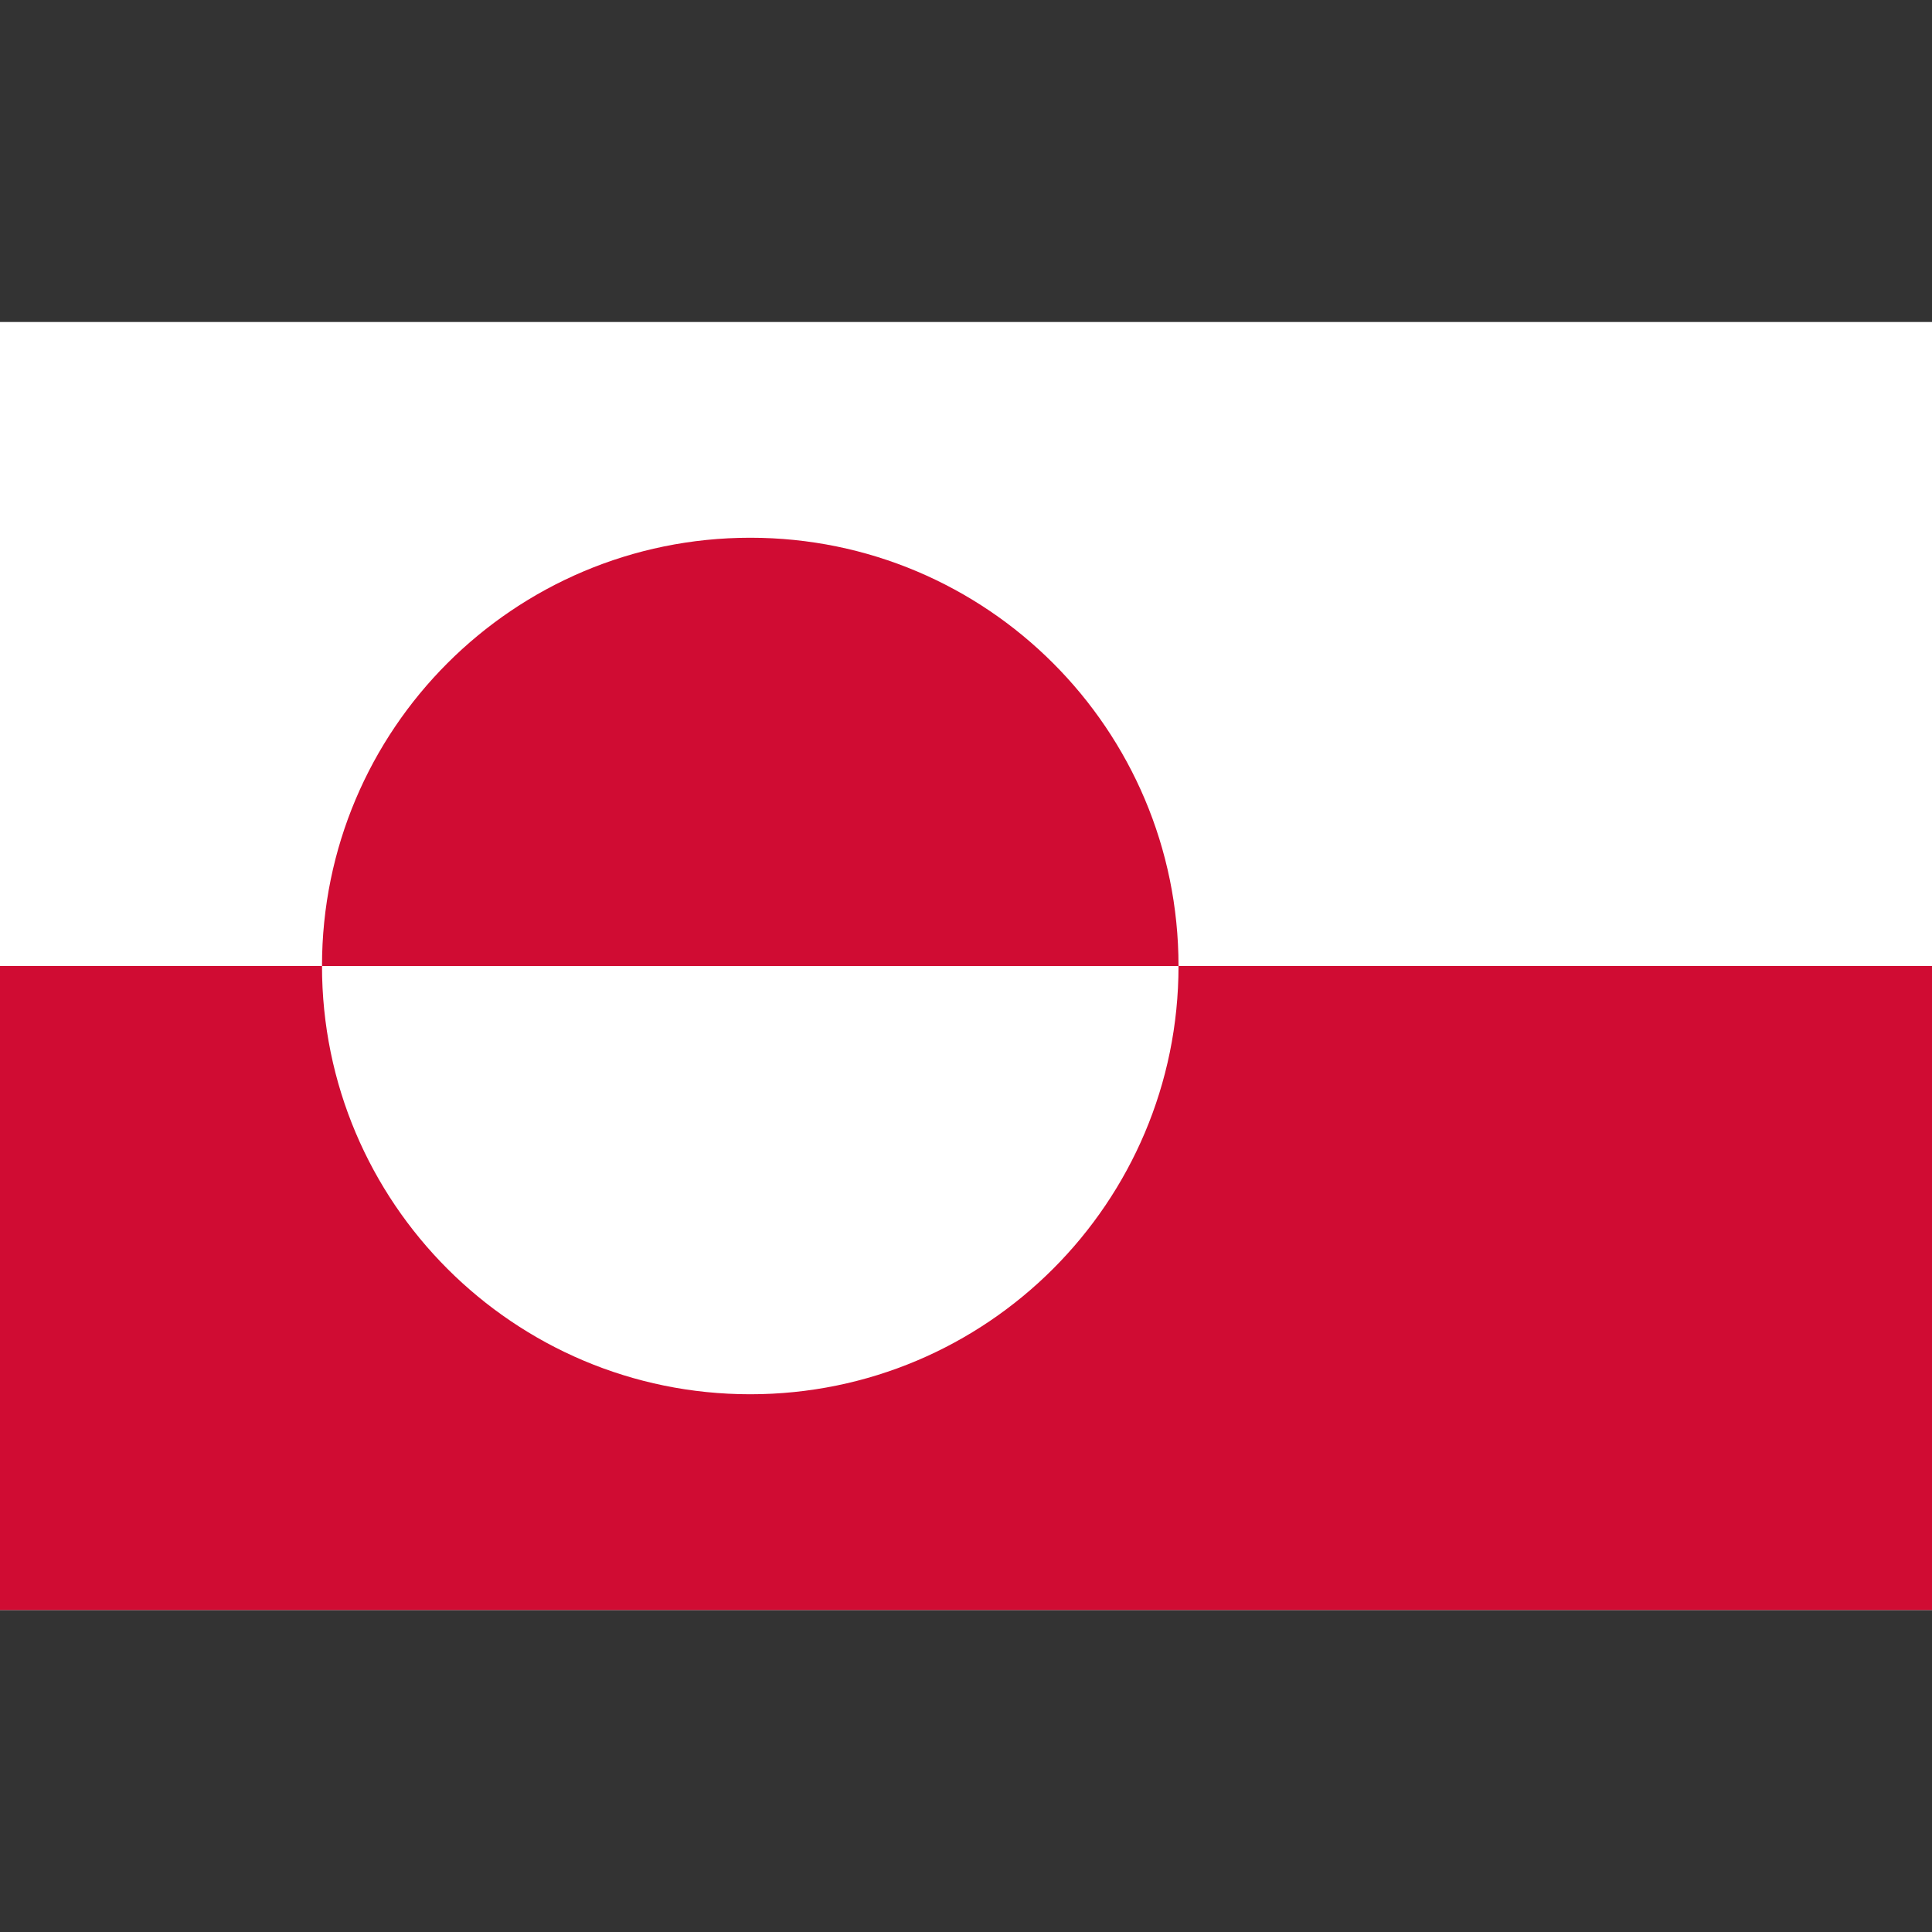
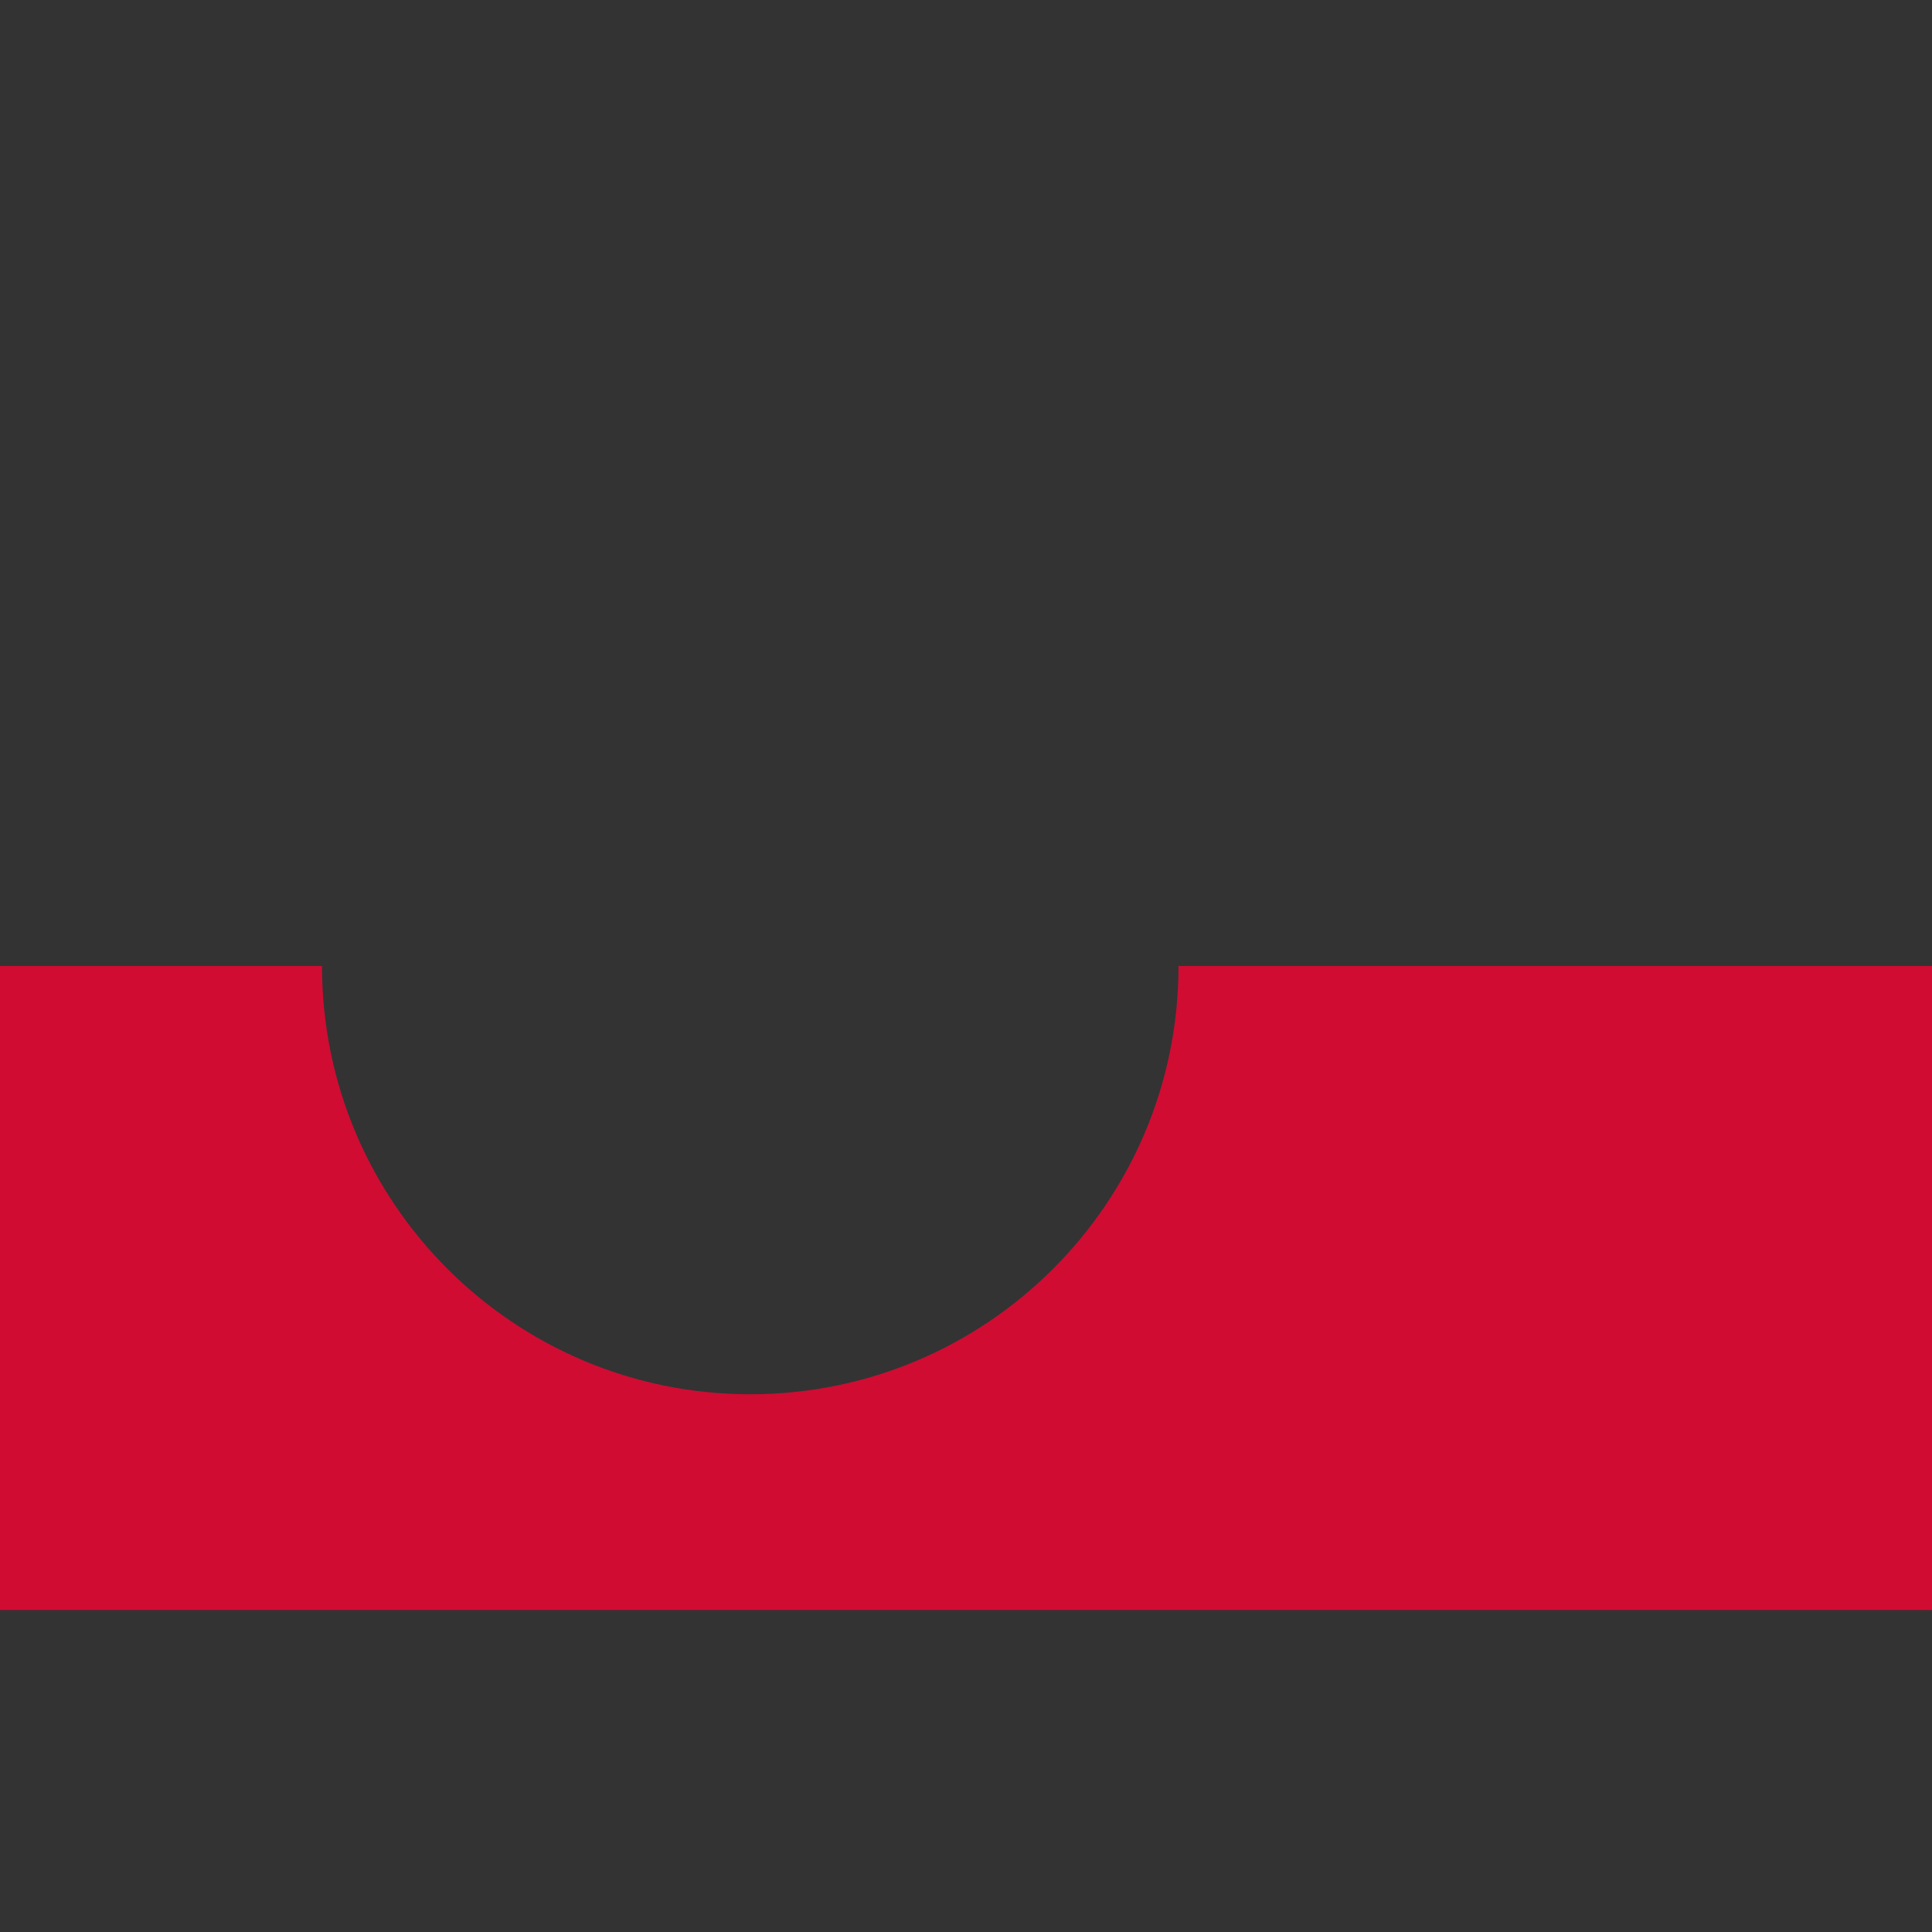
<svg xmlns="http://www.w3.org/2000/svg" version="1.1" id="_x31_" x="0px" y="0px" viewBox="-150.5 199.5 600 600" enable-background="new -150.5 199.5 600 600" xml:space="preserve">
  <rect x="-150.5" y="199.5" width="600" height="600" fill="#333333" stroke="none" />
-   <rect x="-150.5" y="299.5" fill="#FFFFFF" width="600" height="400" />
  <path fill="#D00C33" d="M215.5,499.5c0,73.454-59.546,133-133,133s-133-59.546-133-133h-100v200h600v-200H215.5z" />
-   <path fill="#D00C33" d="M82.5,366.5c-73.454,0-133,59.546-133,133h266C215.5,426.046,155.954,366.5,82.5,366.5z" />
</svg>